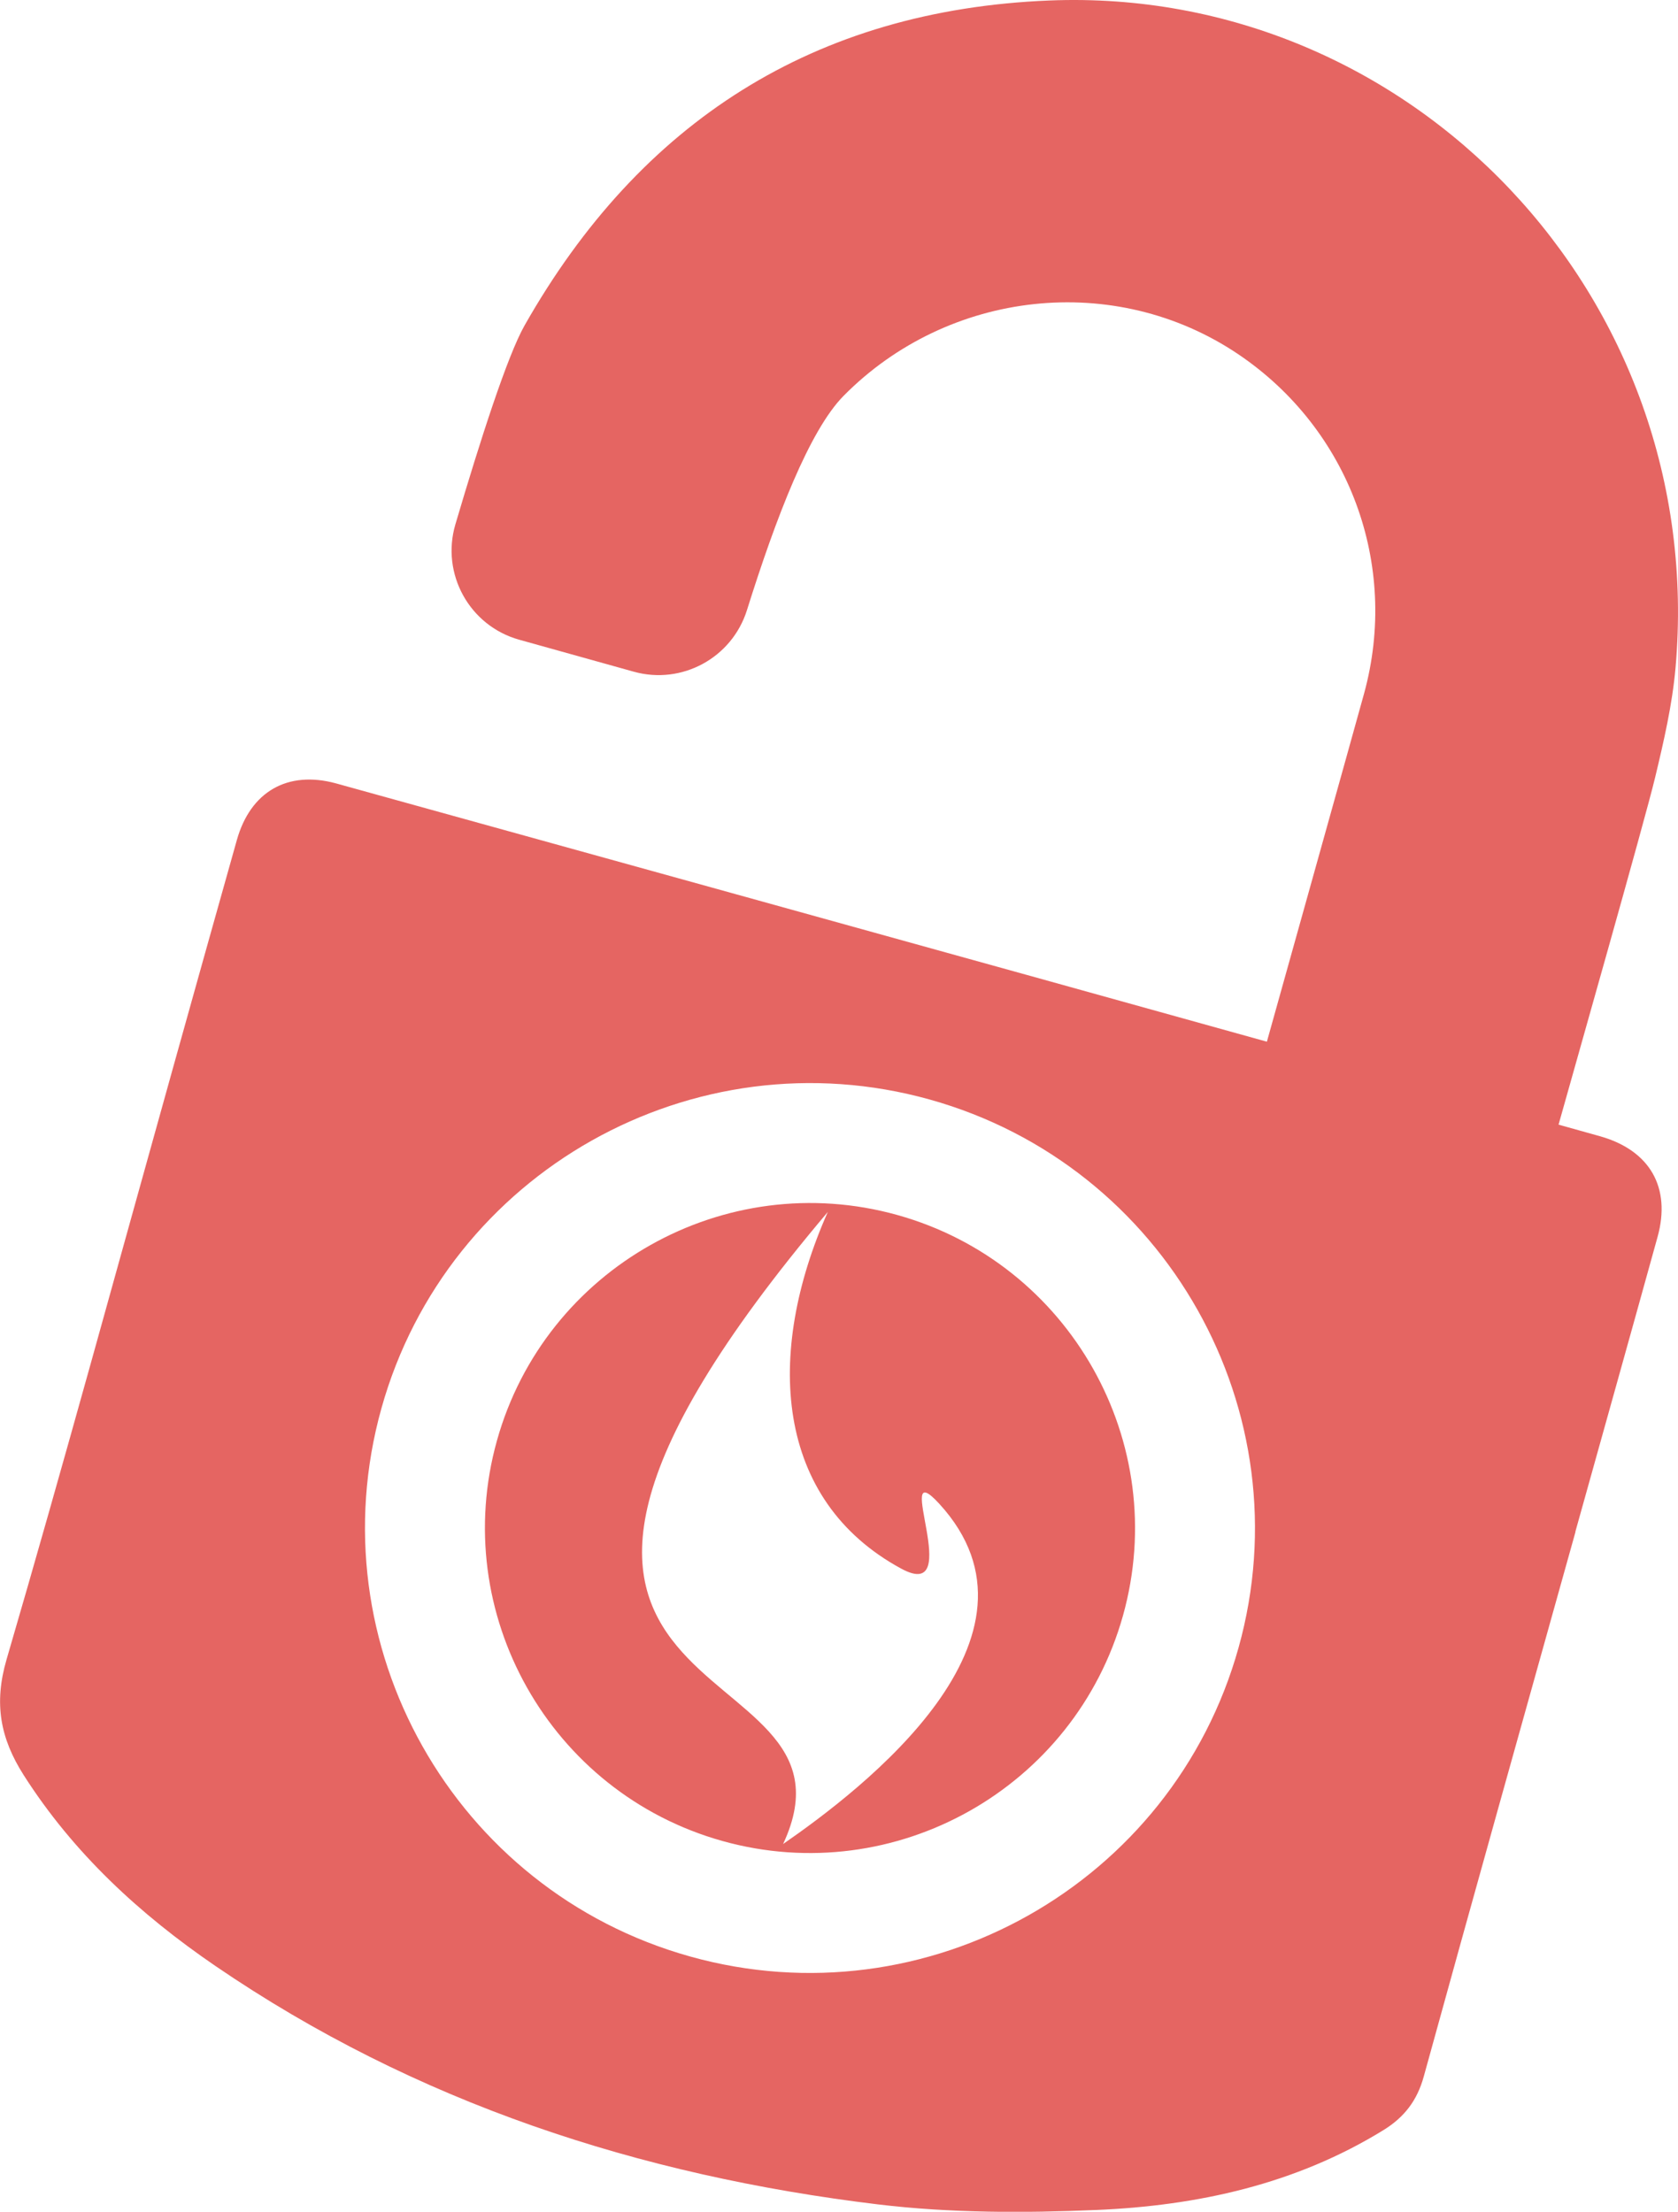
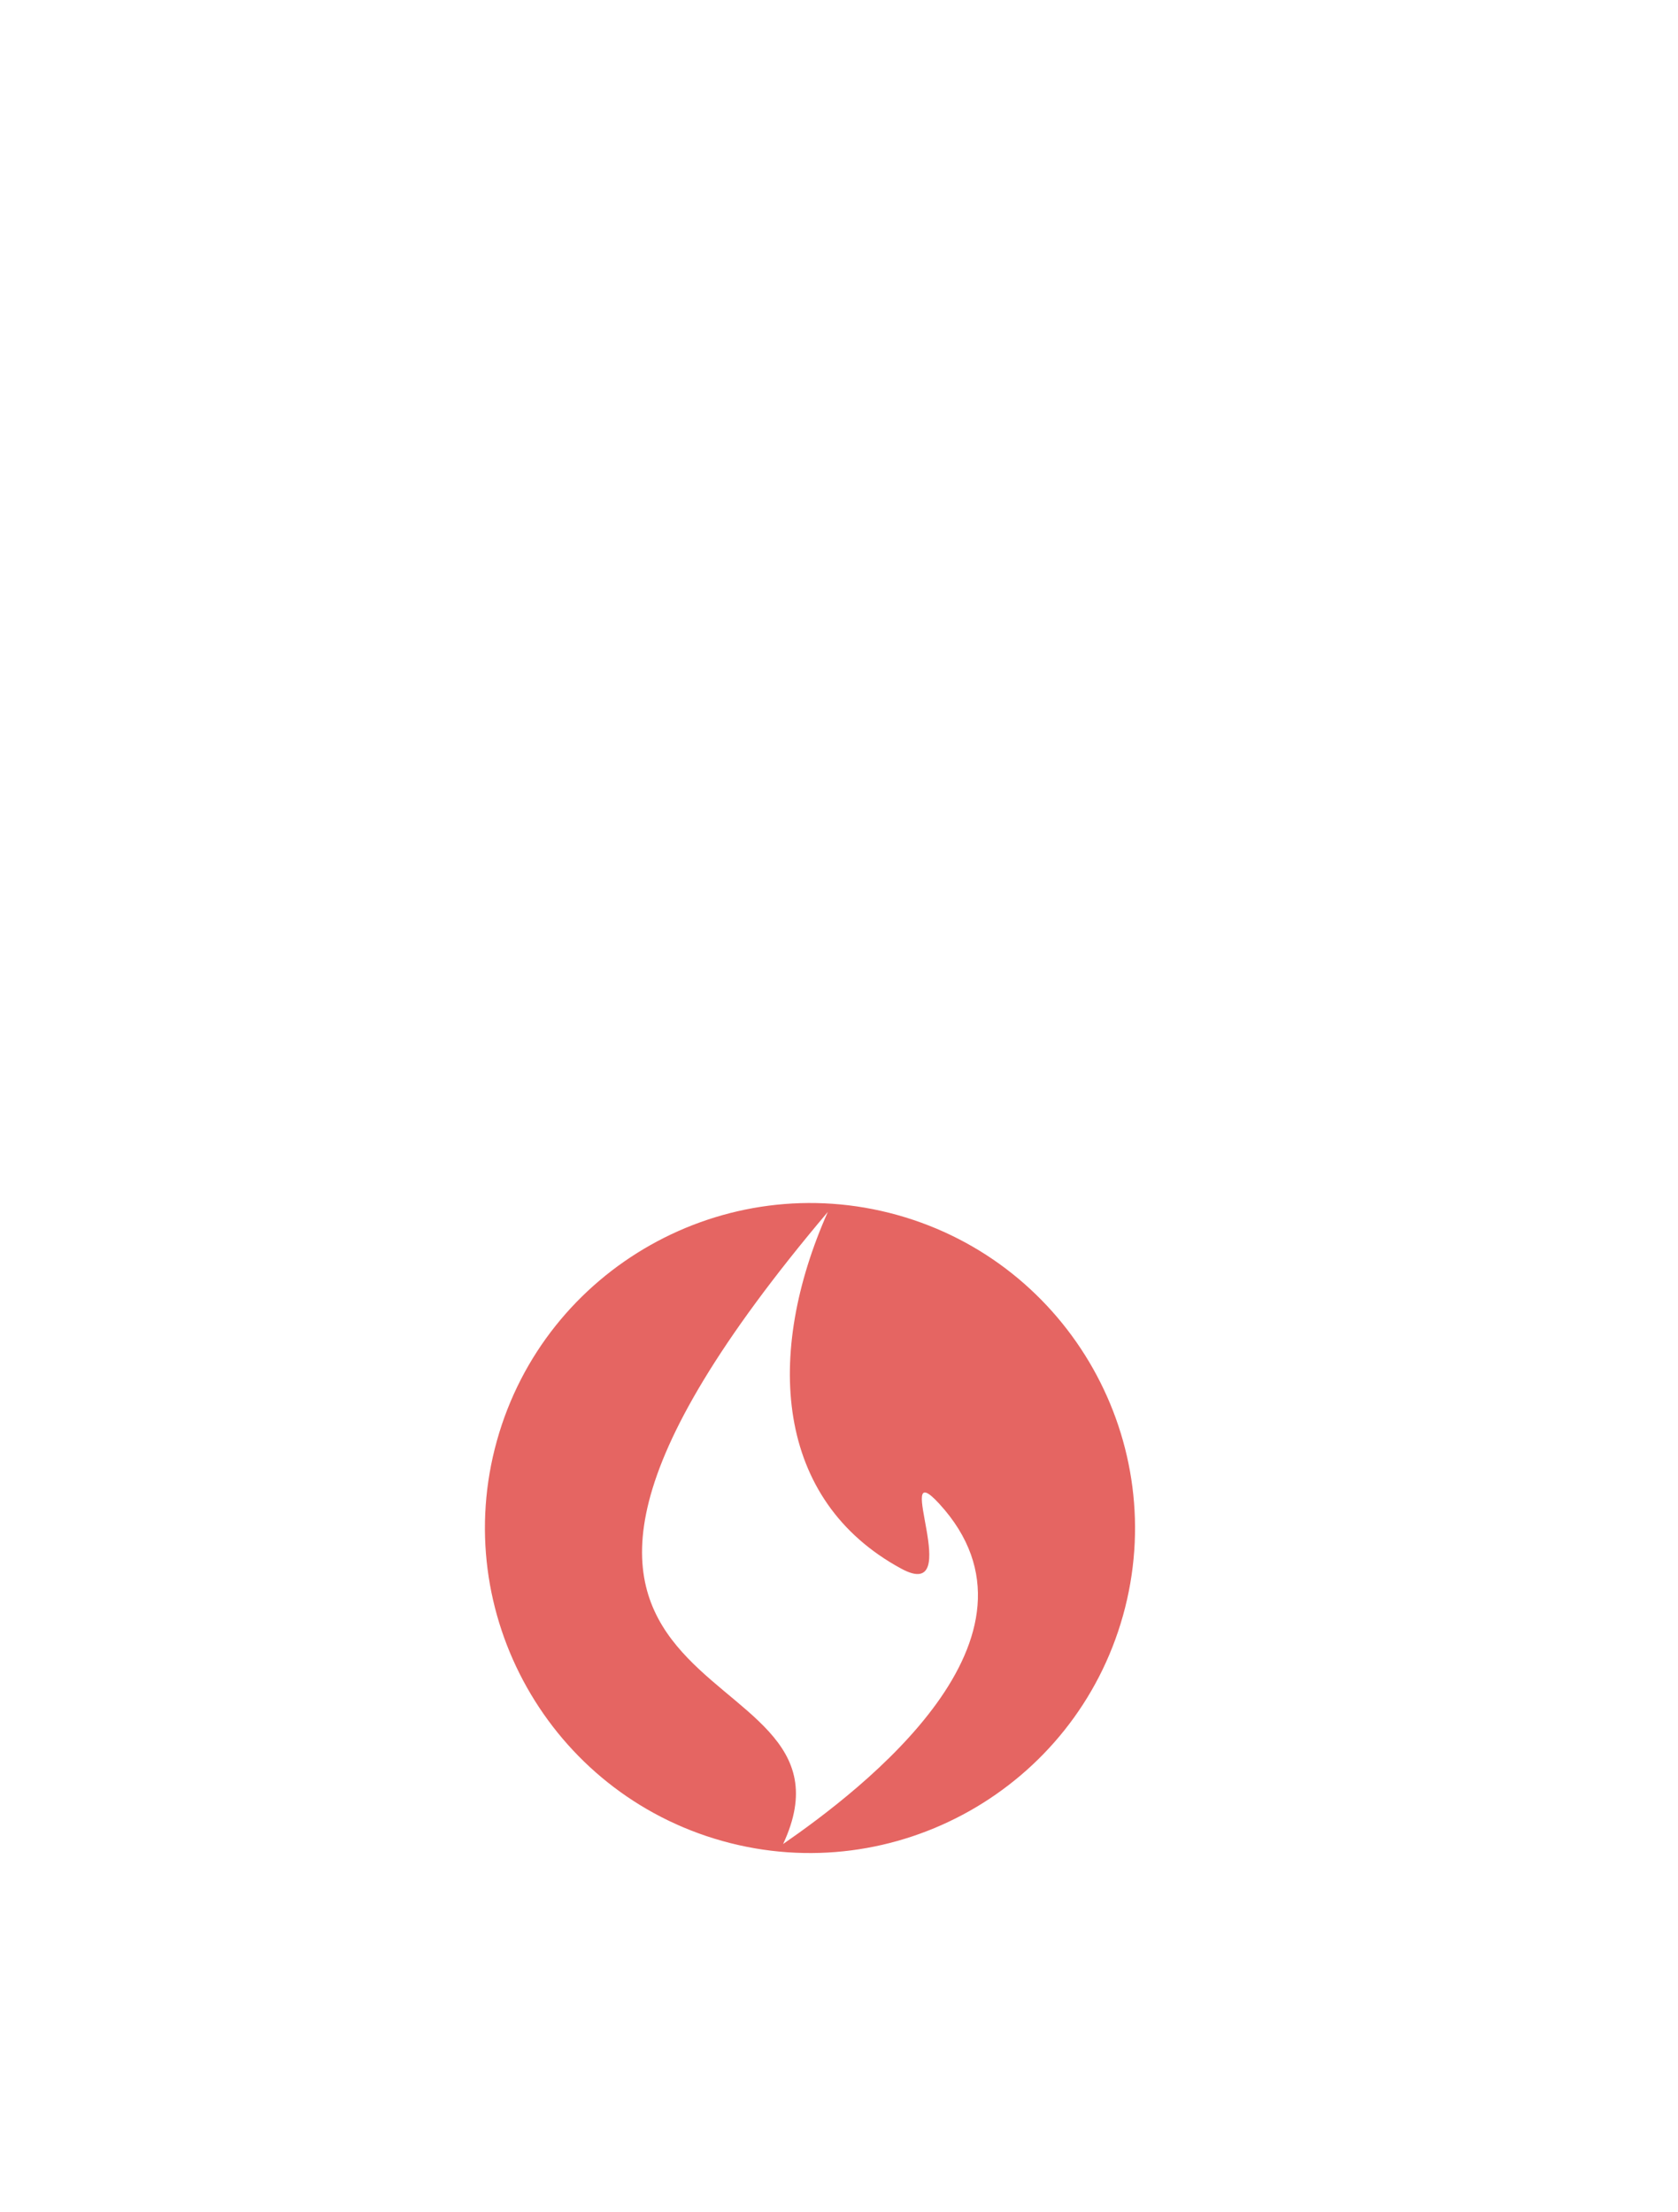
<svg xmlns="http://www.w3.org/2000/svg" id="Layer_2" data-name="Layer 2" viewBox="0 0 304.44 401.33">
  <defs>
    <style>
      .cls-1 {
        fill: #e56562;
      }
    </style>
  </defs>
  <g id="Layer_1-2" data-name="Layer 1">
    <g>
-       <path class="cls-1" d="M285.82,277.93c5.7-20.43,9.25-33.04,14.91-53.48,2.49-8.98-1.4-15.72-10.42-18.27-2.32-.66-4.65-1.3-7.54-2.11,2.33-8.34,15.64-55.14,17.52-63,1.57-6.55,3.11-13.2,3.7-19.88C309.94,53.67,255.77-2.57,190.36,.09c-42.6,1.73-74.2,21.97-95.18,58.95-3.11,5.48-7.99,20.63-12.56,36.11-2.65,8.99,2.56,18.41,11.58,20.93l20.78,5.8c8.74,2.44,17.82-2.51,20.54-11.17,5.26-16.78,11.34-32.62,17.54-38.89,19-19.23,49.25-22.63,71.63-7.52,20.11,13.58,29.22,38.15,22.79,61.56-2.18,7.93-15.33,54.91-17.63,63.16-35.96-10.04-166.47-46.21-168.92-46.88-8.74-2.37-15.48,1.48-17.96,10.29-4.57,16.24-6.93,24.68-11.47,40.93-10.05,35.93-19.85,71.94-30.31,107.75-2.33,7.98-1.15,14.3,3.1,20.98,9.03,14.17,21.06,25.25,34.76,34.62,36.33,24.83,76.97,38.06,120.29,43.29,13.05,1.57,26.4,1.57,39.56,1.01,18.36-.78,36.13-4.65,52.12-14.51,3.76-2.32,6.09-5.35,7.29-9.7,9.08-32.97,18.33-65.9,27.53-98.84Zm-160.58,77.09c-42.87-11.97-68.01-56.6-56.04-99.47,11.97-42.87,56.6-68.01,99.47-56.04,42.87,11.97,68.01,56.6,56.04,99.47-11.97,42.87-56.6,68.01-99.47,56.04Z" />
      <path class="cls-1" d="M162.82,220.47c-31.32-8.75-63.91,9.62-72.66,40.93-8.75,31.32,9.62,63.91,40.93,72.66,31.32,8.75,63.91-9.62,72.66-40.93,8.75-31.32-9.62-63.91-40.93-72.66Zm-20.75,114.15c17.5-37.36-71.62-20.32,8.12-114.71-11.46,25.8-9.65,52.29,13.35,64.74,11.79,6.38-1.95-21.39,6.86-11.8,22.21,24.22-14.04,51.87-28.33,61.76Z" />
    </g>
  </g>
</svg>